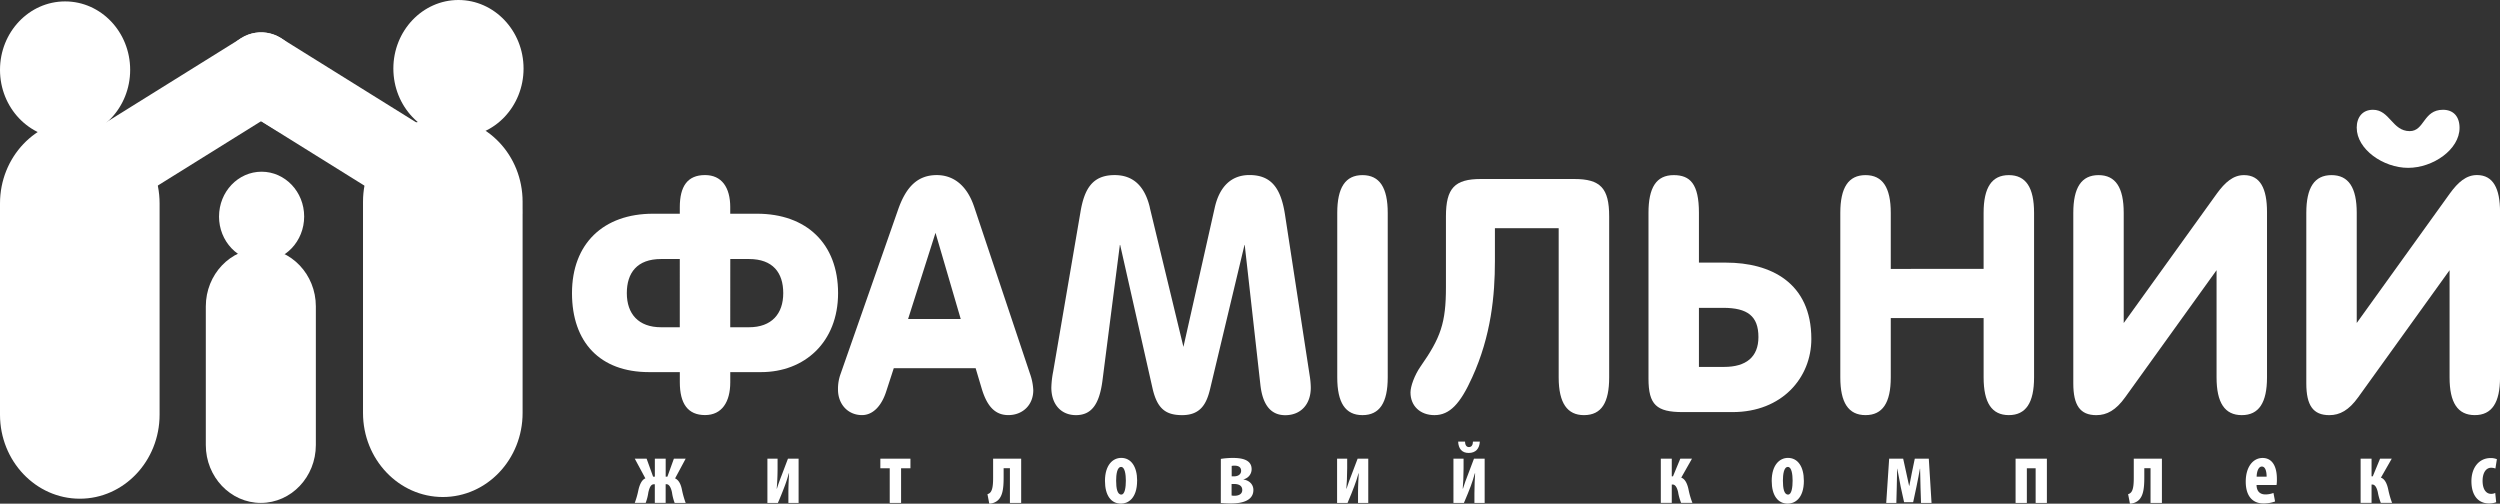
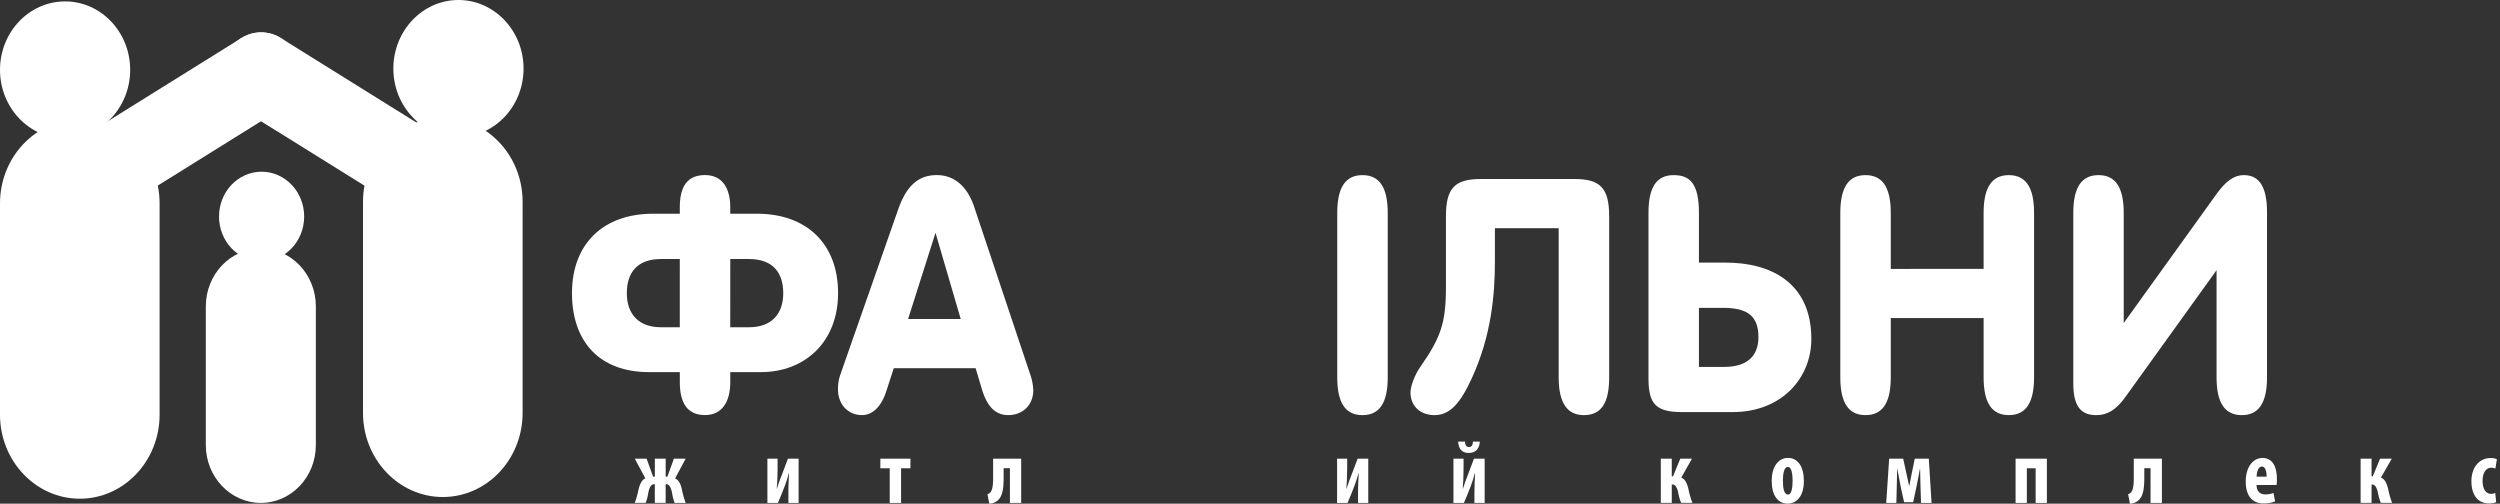
<svg xmlns="http://www.w3.org/2000/svg" id="Layer_1" data-name="Layer 1" viewBox="0 0 1538.79 310">
  <rect x="0" y="0" width="1538.79" height="310" fill="#333333" stroke="none" />
  <defs>
    <style>.cls-1{fill:#fff;}</style>
  </defs>
  <title>familniy</title>
  <path class="cls-1" d="M194.41,273.91c0,19.68-15.17,35.64-33.86,35.64s-33.87-16-33.87-35.64V188.59c0-19.68,15.17-35.66,33.87-35.66s33.86,16,33.86,35.66Z" />
  <path class="cls-1" d="M321.67,254.19c0,28.56-22,51.73-49.09,51.73s-49.14-23.17-49.14-51.73v-130c0-28.57,22-51.72,49.14-51.72s49.09,23.15,49.09,51.72Z" />
  <path class="cls-1" d="M171.91,81.31S182.28,68,185.09,58.18c4.93-17.42-4-26.37-4-26.37L157.29,72.4Z" />
  <path class="cls-1" d="M134.82,133.27c0-15.25,11.74-27.58,26.19-27.58s26.21,12.33,26.21,27.58S175.51,160.85,161,160.85s-26.19-12.33-26.19-27.58" />
  <path class="cls-1" d="M242.12,42.19c0-23.29,18-42.19,40.06-42.19s40.08,18.9,40.08,42.19-17.94,42.17-40.08,42.17-40.06-18.87-40.06-42.17" />
  <path class="cls-1" d="M98.23,255.23c0,28.55-22,51.73-49.11,51.73S0,283.78,0,255.23v-130C0,96.67,22,73.5,49.12,73.5s49.11,23.17,49.11,51.7Z" />
  <path class="cls-1" d="M36.29,152.11c-11.41,7.11-26.15,3.13-32.89-8.88s-3-27.55,8.43-34.63L148.54,23.45c11.41-7.11,26.15-3.13,32.88,8.88s3,27.53-8.44,34.63L95.35,115.32Z" />
  <path class="cls-1" d="M0,43C0,19.75,17.93.87,40.07.87S80.12,19.75,80.12,43s-18,42.19-40.05,42.19S0,66.33,0,43" />
-   <polygon class="cls-1" points="97.49 142.98 50.75 142.98 96.25 114.63 97.23 119.95 97.46 123.53 97.49 142.98" />
  <path class="cls-1" d="M398,282.32,402,293.4h1.07V282.32h6.67V293.4h1.05l4-11.08h7.25l-6.51,12.14c2.33,1,3.65,3.8,4.28,7.29a55,55,0,0,0,2.23,7.8h-6.78a30.19,30.19,0,0,1-1.65-6.5c-.62-3-1.78-5-3.33-5h-.56v11.47h-6.67V298.08h-.59c-1.84,0-2.7,2.07-3.39,5a29.59,29.59,0,0,1-1.64,6.45h-6.73a49.38,49.38,0,0,0,2.21-7.73c.67-3.05,1.93-6.41,4.32-7.36l-6.53-12.14Z" />
  <path class="cls-1" d="M478.61,282.32v5.91c0,5-.27,9.74-.54,12.53h.16c.82-2.83,2-5.91,2.85-8.08L485,282.32h6.55v27.23h-6.28V303.6c0-5.52.24-8.63.41-12.25h-.17a78.65,78.65,0,0,1-2.47,7.74c-.69,1.83-2.75,7.18-4.25,10.46h-6.44V282.32Z" />
  <polygon class="cls-1" points="541.87 282.32 541.87 288.23 547.64 288.23 547.64 309.56 554.63 309.56 554.63 288.23 560.39 288.23 560.39 282.32 541.87 282.32" />
  <path class="cls-1" d="M628.55,282.32v27.23h-6.93V288.18h-3.87v5.72c0,7.3-.69,13-5.29,15.22a8.12,8.12,0,0,1-3.55.88l-1.11-5.84a3.48,3.48,0,0,0,2.32-1.9c1-1.8,1.16-5.14,1.16-8.15V282.32Z" />
-   <path class="cls-1" d="M687,295.85c0,4.68.69,8.57,3.19,8.57,2.2,0,2.79-4.56,2.79-8.57,0-3.72-.59-8.45-2.9-8.45-2.54,0-3.08,4.73-3.08,8.45m12.91,0c0,11.37-6,14.15-9.88,14.15-6.2,0-9.9-5.13-9.9-14,0-9.82,4.86-14.16,10-14.16,6.1,0,9.8,5.42,9.8,14" />
-   <path class="cls-1" d="M758.12,293.19h1.58c2.27,0,4.23-1.17,4.23-3.4s-1.59-3.17-4.07-3.17a8.58,8.58,0,0,0-1.74.16Zm-.06,11.8a8.69,8.69,0,0,0,1.75.16c2.43,0,4.82-.88,4.82-3.56s-2.21-3.68-4.93-3.68h-1.64Zm-6.61-22.54a47.23,47.23,0,0,1,7.5-.58c4.57,0,11.44.72,11.44,6.87a6.34,6.34,0,0,1-5,6.28v.11c3.86.67,6.09,3.23,6.09,6.46,0,7.23-8.41,8.29-13.7,8.29a60.44,60.44,0,0,1-6.35-.27Z" />
  <path class="cls-1" d="M829.21,282.32v5.91c0,5-.26,9.74-.52,12.53h.15c.87-2.83,2-5.91,2.88-8.08l3.92-10.36h6.55v27.23h-6.3V303.6c0-5.52.28-8.63.43-12.25h-.15c-.81,2.82-1.5,5.12-2.52,7.74-.69,1.83-2.72,7.18-4.22,10.46H823V282.32Z" />
  <path class="cls-1" d="M901.77,271.8c0,2.23.94,3.39,2.37,3.39,1.69,0,2.44-1.35,2.49-3.39h4.23c-.22,4.34-2.53,7-6.88,7-4.17,0-6.3-2.68-6.46-7Zm-.92,10.52v5.91c0,4.95-.25,9.73-.52,12.53h.16c.84-2.84,2-5.91,2.85-8.08l3.92-10.36h6.57v27.23h-6.3V303.6c0-5.52.25-8.63.43-12.25h-.18c-.79,2.82-1.47,5.11-2.47,7.75-.7,1.82-2.75,7.17-4.24,10.45h-6.45V282.32Z" />
  <path class="cls-1" d="M1029,282.32v10.87h.75l4.5-10.87h7.19L1034.83,294c2.57.86,3.91,4.23,4.59,7.79a47,47,0,0,0,2.29,7.73h-6.94a30.53,30.53,0,0,1-1.87-6.6c-.62-2.73-1.68-4.69-3.37-4.69H1029v11.29h-6.74V282.32Z" />
  <path class="cls-1" d="M1097.41,295.85c0,4.68.67,8.57,3.18,8.57,2.22,0,2.79-4.56,2.79-8.57,0-3.72-.57-8.45-2.9-8.45-2.53,0-3.07,4.73-3.07,8.45m12.91,0c0,11.37-6,14.15-9.89,14.15-6.19,0-9.91-5.13-9.91-14,0-9.82,4.88-14.16,10-14.16,6.07,0,9.78,5.42,9.78,14" />
  <path class="cls-1" d="M1162.81,282.32h8.62l1.91,8.69c.53,2.33,1,4.45,1.74,8h.14c.72-3.44,1.07-5.69,1.56-8l1.8-8.69h8.63l1.68,27.23h-6.46l-.32-9.51c0-2.58-.16-5.8-.25-11.53h-.12c-.41,2.35-1.27,7.06-2.16,11.25l-2,9.36H1172l-2.09-9.49c-.6-3.05-1.51-8.35-2.1-11.12h-.09c-.06,5.6-.18,8.9-.24,11.58l-.25,9.46H1161Z" />
  <polygon class="cls-1" points="1240.62 282.32 1240.62 309.56 1247.56 309.56 1247.56 288.23 1252.97 288.23 1252.97 309.56 1259.89 309.56 1259.89 282.32 1240.62 282.32" />
  <path class="cls-1" d="M1330.69,282.32v27.23h-7V288.18h-3.84v5.72c0,7.3-.7,13-5.3,15.22a8,8,0,0,1-3.54.88l-1.12-5.84a3.52,3.52,0,0,0,2.33-1.9c1-1.8,1.15-5.14,1.15-8.15V282.32Z" />
  <path class="cls-1" d="M1395.14,293.4c0-3.49-.87-6.23-2.92-6.23-2.27,0-3.18,3.5-3.22,6.23Zm-6.2,5.13c.1,4.23,2.43,5.8,5.49,5.8a13.86,13.86,0,0,0,4.92-.92l1,5.25a20.37,20.37,0,0,1-7.14,1.22c-7,0-10.92-4.89-10.92-13.41,0-9.13,4.5-14.59,10.38-14.59,5.55,0,8.79,4.62,8.79,12.86a21.26,21.26,0,0,1-.21,3.79Z" />
  <path class="cls-1" d="M1459.73,282.32v10.87h.75l4.49-10.87h7.19L1465.49,294c2.6.86,3.93,4.23,4.61,7.79a53.68,53.68,0,0,0,2.26,7.73h-6.92a33.79,33.79,0,0,1-1.86-6.6c-.64-2.73-1.7-4.69-3.38-4.69h-.47v11.29H1453V282.32Z" />
  <path class="cls-1" d="M1536.44,309.12a12.13,12.13,0,0,1-4.39.76c-6.53,0-10.85-4.78-10.85-13.69,0-8.42,4.73-14.26,11.87-14.26a10,10,0,0,1,3.81.71l-.92,5.75a7.14,7.14,0,0,0-2.57-.49c-3.36,0-5.32,3.34-5.32,8.07,0,4.94,2,8,5.21,8a5.36,5.36,0,0,0,2.57-.57Z" />
  <path class="cls-1" d="M449.47,201.43H461c14,0,21.1-8.29,21.1-21,0-12.53-6.33-21-21.1-21h-11.5Zm-31.05-42H406.91c-14.77,0-21.09,8.49-21.09,21,0,12.7,7.09,21,21.09,21h11.51Zm31.05-31.88v4H466c30.3,0,49.85,18.36,49.85,48.87,0,30.26-20.71,48.62-47.36,48.62h-19v6.26c0,12.12-5.16,20.18-15.53,20.18-10.55,0-15.52-7-15.52-20.18v-6.26h-19c-30.09,0-47.37-18.36-47.37-48.62,0-30.51,19.39-48.87,49.87-48.87h16.49v-4c0-12.72,4.6-19.79,15.52-19.79,10.18,0,15.53,7.46,15.53,19.79" />
  <path class="cls-1" d="M591.35,196.37,575.82,143.3l-16.88,53.07Zm8.07-69.65,34.5,103.15A34.71,34.71,0,0,1,636,240.16c0,9.3-6.71,15.34-15.34,15.34-8.05,0-13-5.24-16.29-15.94l-3.85-12.92H550.13l-4.6,14.14c-2.87,9.08-8.25,14.72-14.95,14.72-8.63,0-14.78-6.64-14.78-15.74a26.64,26.64,0,0,1,1.55-9.48L552.8,129c5-14.35,12.28-21.23,23.79-21.23,10.53,0,18.58,6.67,22.83,19" />
-   <path class="cls-1" d="M707.71,127.74l20.71,85.78,19.34-86c2.9-12.52,10-19.78,21.29-19.78,13.61,0,19.37,8.31,21.86,24.22l15.14,98.71a50.66,50.66,0,0,1,.76,7.89c0,10.68-6.5,17-15.71,17-8.83,0-14-6.27-15.34-19l-9.61-85.78H766L744.9,239.15c-2.1,8.88-5.56,16.37-17.26,16.37-10.18,0-15.35-4-18.21-16.37l-19.95-88.39h-.19l-10.74,83.76c-1.92,14.35-6.71,21-16.31,21-8.81,0-15.12-6.27-15.12-17a58.34,58.34,0,0,1,1.14-9.92L665,130.77c2.47-15.16,7.86-23,21.08-23,11.5,0,18.58,6.88,21.68,20" />
  <path class="cls-1" d="M854.17,131V232.31c0,15.55-5,23.21-15.55,23.21s-15.52-7.66-15.52-23.21V131c0-15.52,5-23.21,15.52-23.21s15.55,7.69,15.55,23.21" />
  <path class="cls-1" d="M920.14,140.45v20.39c0,20.78-2.28,45.84-14,71.47-7.29,16.14-13.79,23.21-23.2,23.21-8.81,0-14.76-5.67-14.76-13.94,0-3.82,2.51-10.7,6.14-15.93C886.78,207.87,890,198.79,890,176.79V133.18c0-17.36,5.38-23,21.48-23H969c16.09,0,21.47,5.64,21.47,23v99.13c0,15.33-4.6,23.21-15.53,23.21-10.15,0-15.55-7.28-15.55-23.21V140.45Z" />
  <path class="cls-1" d="M1045.72,225.84h15.53c13.42,0,21.09-6.05,21.09-18.36,0-12.92-6.72-18-21.69-18h-14.93Zm0-94.88v30.69h16.67c27.24,0,52.52,12.13,52.52,47,0,23.81-18,45-48.49,45h-30.68c-16.1,0-21.07-4.46-21.07-20.59V131c0-15.52,4.77-23.21,15.53-23.21,10.13,0,15.52,5.44,15.52,23.21" />
  <path class="cls-1" d="M1220.94,165.49V131c0-15.53,5-23.21,15.52-23.21S1252,115.44,1252,131V232.31c0,15.54-5,23.2-15.53,23.2s-15.52-7.66-15.52-23.2V195.77H1163.8v36.54c0,15.54-5,23.2-15.53,23.2s-15.53-7.66-15.53-23.2V131c0-15.53,5-23.21,15.53-23.21s15.53,7.68,15.53,23.21v34.52Z" />
  <path class="cls-1" d="M1307.18,131v67.83l57.36-79.73c5-6.85,10-11.31,16.67-11.31,10,0,14.17,8.3,14.17,22.63V232.31c0,15.55-5,23.21-15.52,23.21s-15.53-7.66-15.53-23.21v-66l-56.17,78.11c-5.76,8.07-11.33,11.11-17.83,11.11-10,0-14.18-6.06-14.18-19.59V131c0-15.52,5-23.21,15.53-23.21s15.5,7.69,15.5,23.21" />
-   <path class="cls-1" d="M1450.59,78.7c0-6.66,3.65-11.13,10-11.13,10.34,0,11.89,13.14,22.61,13.14,9.21,0,8.24-13.14,20.51-13.14,6.33,0,10.18,4.06,10.18,11.13,0,13.32-16.29,24.61-31.65,24.61s-31.63-11.49-31.63-24.61m0,52.26V198.8l57.34-79.74c5-6.86,10-11.31,16.67-11.31,10,0,14.19,8.31,14.19,22.62V232.32c0,15.53-5,23.19-15.53,23.19s-15.53-7.66-15.53-23.19v-66l-56.18,78.11c-5.78,8.07-11.32,11.1-17.83,11.1-10,0-14.17-6-14.17-19.59V131c0-15.52,5-23.21,15.51-23.21s15.53,7.69,15.53,23.21" />
  <path class="cls-1" d="M285.13,152.11c11.41,7.11,26.15,3.13,32.89-8.88s3-27.55-8.42-34.63L172.89,23.45c-11.42-7.11-26.16-3.13-32.88,8.88S137,59.86,148.44,67l77.63,48.36Z" />
  <polygon class="cls-1" points="224.86 143.19 270.81 143.19 226.07 115.31 225.11 120.56 224.89 124.08 224.86 143.19" />
</svg>